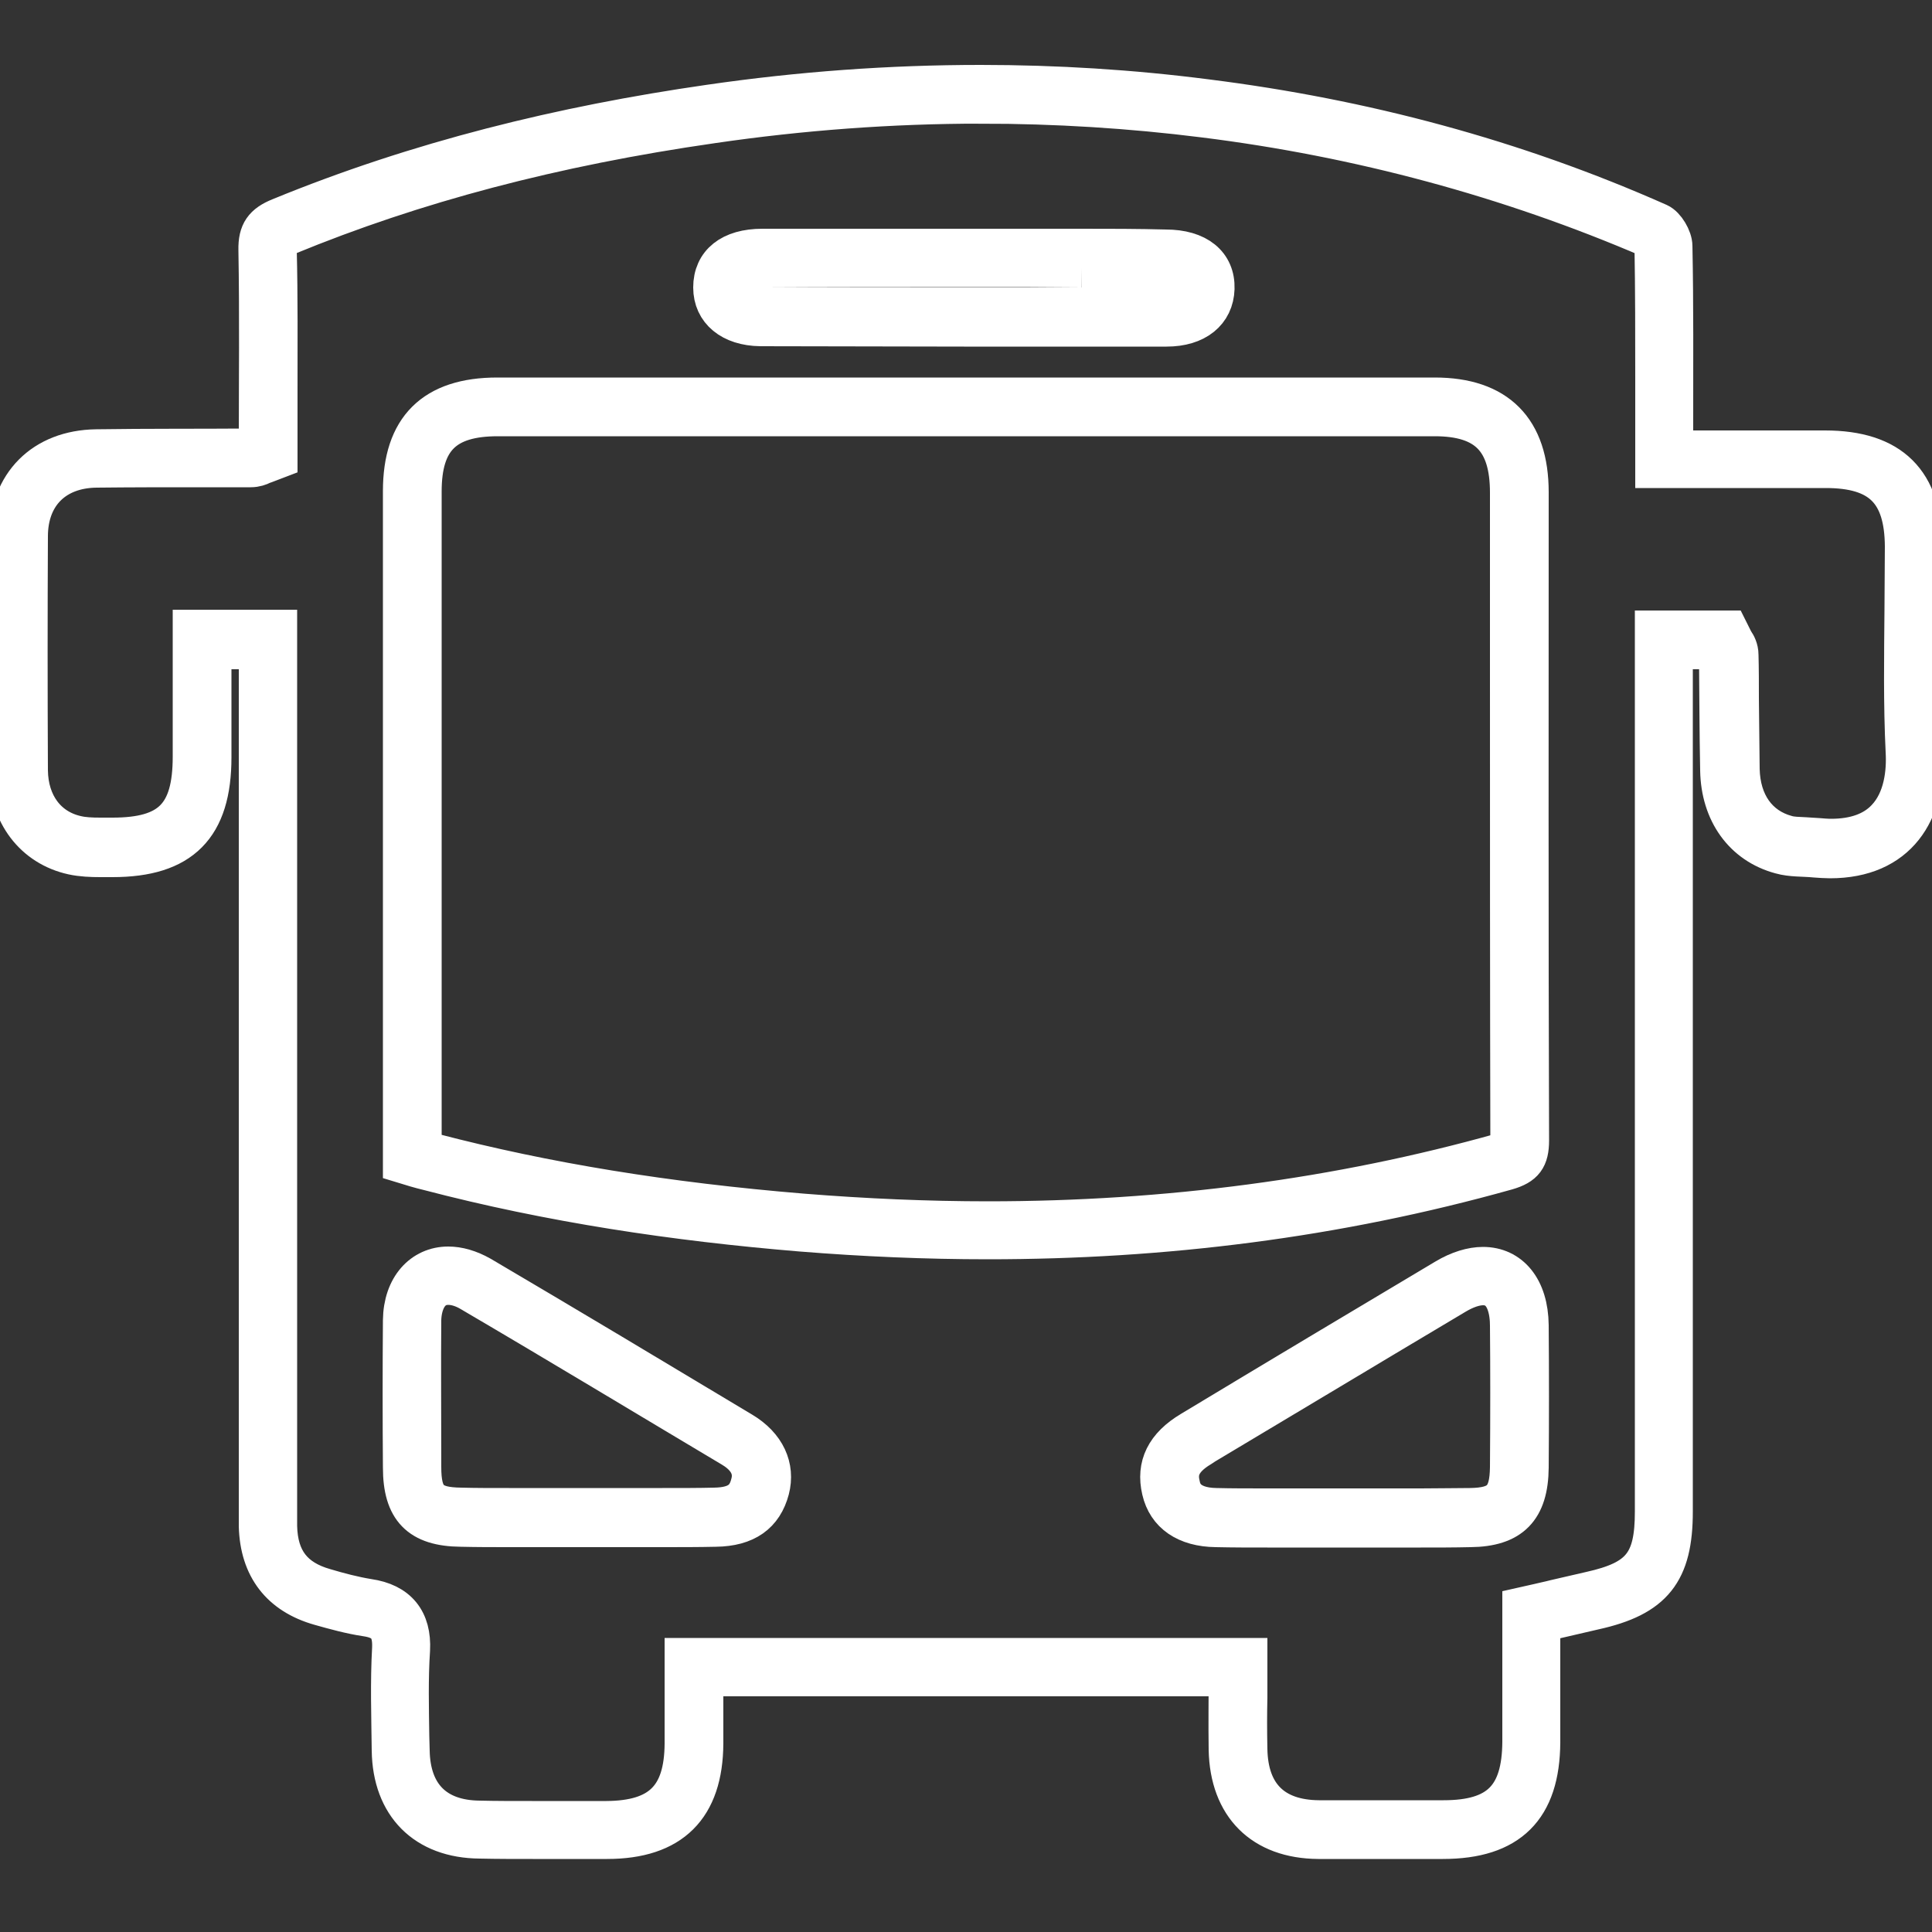
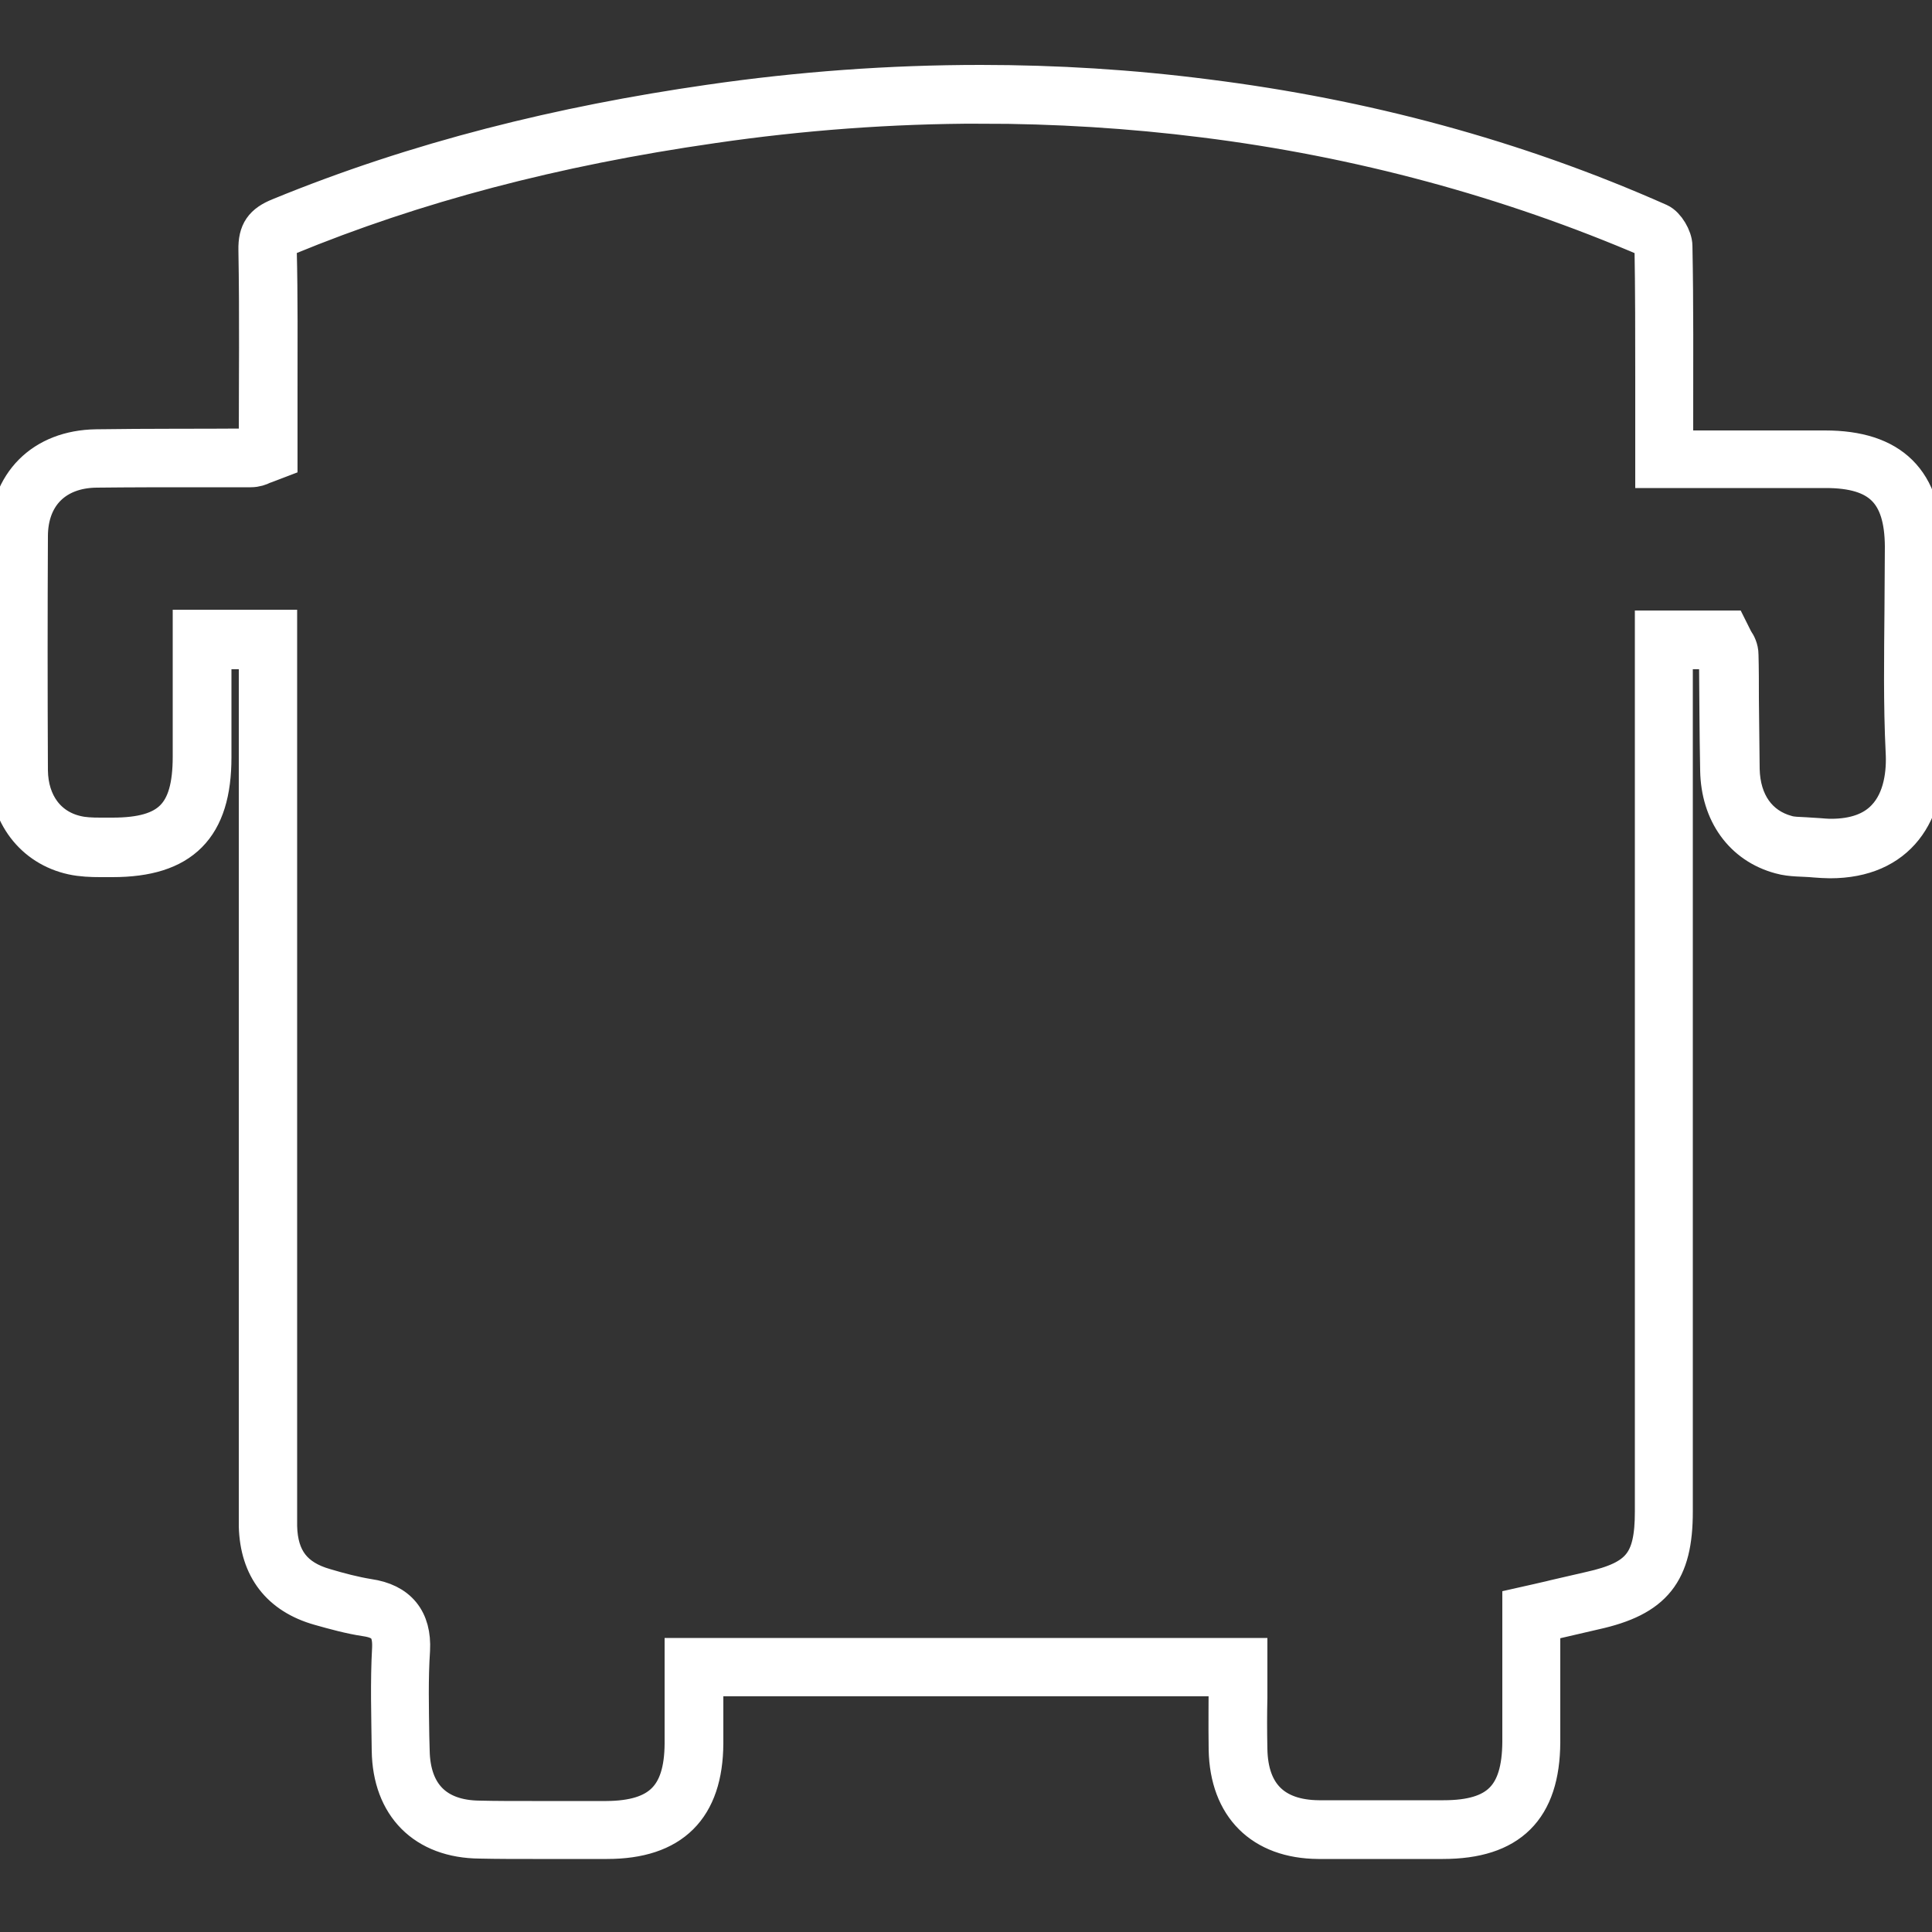
<svg xmlns="http://www.w3.org/2000/svg" version="1.1" id="ticket" x="0px" y="0px" viewBox="0 0 500 500" style="enable-background:new 0 0 500 500;" xml:space="preserve">
  <rect x="0" y="0" width="500" height="500" fill="#333333" stroke="none" />
  <style type="text/css">
         .st0{fill:#FFFFFF;stroke:#FFFFFF;stroke-width:10;stroke-miterlimit:10;}
    </style>
  <g>
    <g>
      <path class="st0" d="M253.8,21.8V27c19.3,0,38.8,1.2,57.8,3.6c40.1,5,79,15.5,115.5,31.2c0.3,0.4,0.8,1.2,0.9,1.7                 c0.2,11.5,0.2,23.2,0.2,34.6c0,3.7,0,7.4,0,11.1v6.9v5.2h5.2l12.4,0l11.9,0c5,0,9.9,0,14.8,0c14.2,0,20.2,6,20.3,20.1                 c0,5.5-0.1,11-0.1,16.4c-0.1,12-0.3,24.5,0.3,36.7c0.3,5.2-0.4,12.5-5,17.3c-3.2,3.4-8,5.1-14.1,5.1c-1.1,0-2.3-0.1-3.5-0.2                 c-1.1-0.1-2.2-0.1-3.2-0.2c-1.8-0.1-3.5-0.1-4.8-0.5c-7.4-2-11.8-8.2-12-16.9c-0.1-6.1-0.1-12.3-0.2-18.3c0-3.8,0-7.6-0.1-11.3                 c0-1.6-0.7-2.8-1.1-3.4c-0.1-0.1-0.1-0.2-0.2-0.3l-1.4-2.8h-3.2h-10.9h-5.2v5.2v2.4v5l0,56.5c0,53,0,106.1,0,159.1                 c0,13.2-3.5,17.6-16.5,20.5c-3,0.7-6,1.4-9.1,2.1c-1.5,0.4-3.1,0.7-4.7,1.1l-4,0.9v4.1c0,3.2,0,6.4,0,9.6c0,7.1,0,14.2,0,21.3                 c-0.1,14.2-5.9,20.1-20.2,20.1l-7.4,0c-3.9,0-7.7,0-11.6,0c-4.4,0-8.9,0-13.3,0c-11.7-0.1-18.1-6.4-18.3-18.2                 c-0.1-4.6-0.1-9.3,0-13.4c0-1.8,0-3.6,0-5.2v-5.2h-5.2H182.2h-5.2v5.2c0,1.5,0,3.1,0,4.8c0,3.8,0,8.2,0,12.4                 c-0.1,13.8-6.1,19.7-20,19.8l-7.4,0c-4,0-7.9,0-11.9,0c-5.2,0-9.5,0-13.6-0.1c-11.4-0.1-17.7-6.5-17.9-17.9l-0.1-3.7                 c-0.1-7.4-0.3-15,0.2-22.4c0.4-7.7-3.3-12.3-11-13.4c-3.7-0.6-7.5-1.6-11.2-2.7c-8.1-2.3-12-7.3-12.2-15.9c0-1.3,0-2.5,0-3.9                 c0-0.6,0-1.2,0-1.8l0-213V171V168v-5.2h-5.2H54.9h-5.2v5.2l0,8.8c0,6.4,0,12.7,0,19c0,15.2-5.6,20.8-20.6,20.8l-0.1,0l-0.2,0                 l-1.4,0l-1.4,0c-2.4,0-4.4-0.1-6.1-0.5c-7.7-1.7-12.4-8.1-12.5-16.7c-0.1-20.6-0.1-41,0-60.6c0-10.7,6.8-17.5,17.6-17.6                 c8.7-0.1,17.5-0.1,26-0.1c4.6,0,9.3,0,13.9,0c1.3,0,2.3-0.4,2.9-0.7c0.2-0.1,0.5-0.2,0.8-0.3l3.4-1.3v-3.6c0-4.7,0-9.3,0-13.9                 c0-12,0.1-24.4-0.2-36.6c0-2.3,0-2.6,2.5-3.6c33-13.6,69-23.1,110-29c23.2-3.4,46.6-5.1,69.4-5.1V21.8 M350.8,422.9 M253.8,21.8                 c-23.4,0-46.8,1.7-70.2,5.1c-38.2,5.5-75.4,14.6-111.2,29.3c-4.2,1.7-5.8,3.8-5.7,8.5c0.3,16.8,0.1,33.5,0.1,50.5                 c-1.1,0.4-1.5,0.7-1.9,0.7c-13.3,0.1-26.7,0-40,0.2c-13.7,0.2-22.6,9.1-22.7,22.8c-0.1,20.2-0.1,40.4,0,60.7                 c0,11,6.5,19.6,16.6,21.8c2.3,0.5,4.8,0.6,7.2,0.6c0.9,0,1.9,0,2.8,0c0.1,0,0.1,0,0.2,0c0,0,0.1,0,0.1,0c17.9,0,25.8-8,25.8-26                 c0-9.2,0-18.4,0-27.8c4.4,0,7.9,0,11.9,0c0,3,0,5.5,0,8c0,71,0,142,0,213c0,1.9,0,3.9,0,5.8c0.3,10.7,5.7,17.8,16,20.7                 c3.9,1.1,7.9,2.2,11.9,2.8c4.8,0.7,6.8,2.8,6.6,8c-0.5,8.8-0.2,17.6-0.1,26.5c0.2,14.2,8.8,22.9,23,23c4.6,0.1,9.1,0.1,13.7,0.1                 c6.4,0,12.8,0,19.2,0c16.7,0,25-8.3,25.1-24.9c0-6.1,0-12.2,0-17.2c45.7,0,90.3,0,135.6,0c0,5.5-0.1,12.1,0,18.8                 c0.3,14.6,8.9,23.2,23.4,23.3c4.4,0,8.9,0,13.3,0c6.3,0,12.6,0,18.9,0c17.2,0,25.3-8.1,25.4-25.2c0-10.3,0-20.6,0-30.9                 c5.1-1.2,9.4-2.2,13.8-3.2c15.4-3.4,20.5-9.9,20.5-25.6c0-71.9,0-143.7,0-215.6c0-2.5,0-5,0-7.4c4.4,0,7.7,0,10.9,0                 c0.4,0.7,0.7,1.1,0.7,1.5c0.1,9.9,0.1,19.8,0.3,29.7c0.2,10.9,6.1,19.2,15.8,21.8c2.8,0.8,5.9,0.6,8.9,0.9                 c1.4,0.1,2.7,0.2,3.9,0.2c17.6,0,25.1-12.2,24.3-27.8c-0.9-17.6-0.2-35.3-0.2-52.9c0-17-8.3-25.2-25.4-25.2c-4.9,0-9.9,0-14.8,0                 c-8,0-16,0-24.3,0c0-2.7,0-4.8,0-6.9c0-15.3,0.1-30.6-0.2-45.8c0-2.1-1.9-5.3-3.7-6.1C391.9,41,352.8,30.6,312.2,25.5                 C292.8,23,273.3,21.8,253.8,21.8L253.8,21.8z" />
    </g>
    <g>
-       <path class="st0" d="M250.1,107.9c40.4,0,80.8,0,121.2,0c13.4,0,19.3,6,19.3,19.6c0,15.9,0,31.8,0,47.7c0,39.4,0,80.1,0.1,120.1                 c0,1.7-0.2,2.1-0.2,2.1c0,0,0,0,0,0c0,0-0.4,0.4-1.9,0.8c-42,11.8-86.7,17.7-132.9,17.7c-15.6,0-31.8-0.7-48-2                 c-35.2-2.9-66.5-8-95.6-15.6c-0.9-0.2-1.8-0.5-2.8-0.8v-2.5l0-46.1c0-40.6,0-81.1,0-121.7c0-13.5,5.8-19.3,19.5-19.3                 C169.2,107.9,209.6,107.9,250.1,107.9 M250.1,102.7c-40.4,0-80.9,0-121.4,0c-16.5,0-24.6,8.1-24.6,24.4c0,55.9,0,111.8,0,167.7                 c0,1.9,0,3.8,0,6.4c2.6,0.8,4.6,1.4,6.7,1.9c31.7,8.3,63.9,13.1,96.5,15.8c16.2,1.3,32.3,2,48.4,2c45.3,0,90.1-5.5,134.3-17.9                 c4.5-1.3,5.9-3.2,5.9-7.9c-0.2-55.9-0.1-111.8-0.1-167.7c0-16.3-8.3-24.7-24.5-24.7C330.9,102.7,290.5,102.7,250.1,102.7                 L250.1,102.7z" />
-     </g>
+       </g>
    <g>
-       <path class="st0" d="M116,332.7L116,332.7c1.8,0,3.8,0.6,5.8,1.8c23.2,13.6,46,27.4,67.5,40.2c2.9,1.7,6.1,4.7,4.8,9.3                 c-0.9,3.5-2.9,5.9-9.2,6c-4,0.1-8.3,0.1-13.5,0.1c-3.2,0-6.4,0-9.6,0c-3.2,0-6.4,0-9.6,0l-0.7,0c-3.2,0-6.4,0-9.6,0                 c-3.4,0-6.8,0-10.2,0c-4.8,0-8.7,0-12.4-0.1c-7.9-0.1-10.1-2.3-10.1-10.4l0-2.9c0-11.5-0.1-23.4,0-35.1                 C109.3,337.4,111.1,332.7,116,332.7 M116,327.6c-6.7,0-11.8,5.4-11.9,14.1c-0.1,12.7-0.1,25.4,0,38.1c0,10.8,4.4,15.4,15.2,15.5                 c4.2,0.1,8.3,0.1,12.5,0.1c6.6,0,13.2,0,19.8,0c0.2,0,0.5,0,0.7,0c6.4,0,12.8,0,19.3,0c4.5,0,9.1,0,13.6-0.1                 c7.9-0.1,12.4-3.4,14.1-9.8c1.5-5.8-1-11.4-7.2-15.1c-22.5-13.5-45-27-67.6-40.3C121.5,328.4,118.6,327.6,116,327.6L116,327.6z" />
-     </g>
+       </g>
    <g>
-       <path class="st0" d="M383.8,332.8L383.8,332.8c6.1,0,6.8,7.1,6.8,10.2c0.1,11.1,0.1,23.1,0,36.7c-0.1,7.9-2.4,10.3-10.2,10.4                 c-3.8,0-7.8,0.1-12.7,0.1c-3.4,0-6.8,0-10.3,0c-3.3,0-6.6,0-9.8,0l-0.5,0c-3.2,0-6.4,0-9.6,0c-3.2,0-6.4,0-9.5,0                 c-5.1,0-9.3,0-13.2-0.1c-7.9-0.1-8.9-4.3-9.2-5.7c-0.7-2.9-0.6-6.3,5.3-9.8l0.9-0.6c21.3-12.7,43.2-25.9,64.9-38.8                 C379.2,333.7,381.7,332.8,383.8,332.8 M383.8,327.7c-2.9,0-6.3,1-9.8,3.1c-22,13.1-43.9,26.2-65.8,39.4c-6.7,4-9.2,9.1-7.7,15.5                 c1.4,6.1,6.4,9.6,14.2,9.7c4.4,0.1,8.9,0.1,13.3,0.1c6.4,0,12.7,0,19.1,0c0.2,0,0.3,0,0.5,0c6.7,0,13.4,0,20.1,0                 c4.3,0,8.5,0,12.8-0.1c10.6-0.1,15.2-4.8,15.3-15.6c0.1-12.3,0.1-24.5,0-36.8C395.7,333.3,390.8,327.7,383.8,327.7L383.8,327.7z" />
-     </g>
+       </g>
    <g>
-       <path class="st0" d="M279.9,69.4c7.3,0,14.6,0,21.9,0c3.1,0,5.4,0.7,6.6,1.9c0.3,0.3,1.1,1.1,1,3.1c-0.1,4.1-4.1,5-7.4,5                 c-17.5,0-35,0-52.4,0c-17.6,0-35.1,0-52.7-0.1c-2.7,0-7.2-0.7-7.3-5c0-2,0.8-2.8,1-3.1c1.2-1.2,3.6-1.9,6.7-1.9                 c7.3,0,14.6,0,21.8,0l15.2,0l15.2,0l15.2,0L279.9,69.4 M279.9,64.2c-10.1,0-20.2,0-30.4,0c-10.1,0-20.3,0-30.4,0                 c-7.3,0-14.6,0-21.8,0c-8.2,0-12.9,3.8-12.9,10.2c0,6.1,4.8,10.1,12.4,10.2c17.6,0,35.1,0.1,52.7,0.1c17.5,0,35,0,52.4,0                 c7.7,0,12.4-3.9,12.6-10c0.2-6.4-4.6-10.3-12.8-10.3C294.4,64.2,287.1,64.2,279.9,64.2L279.9,64.2z" />
-     </g>
+       </g>
  </g>
</svg>